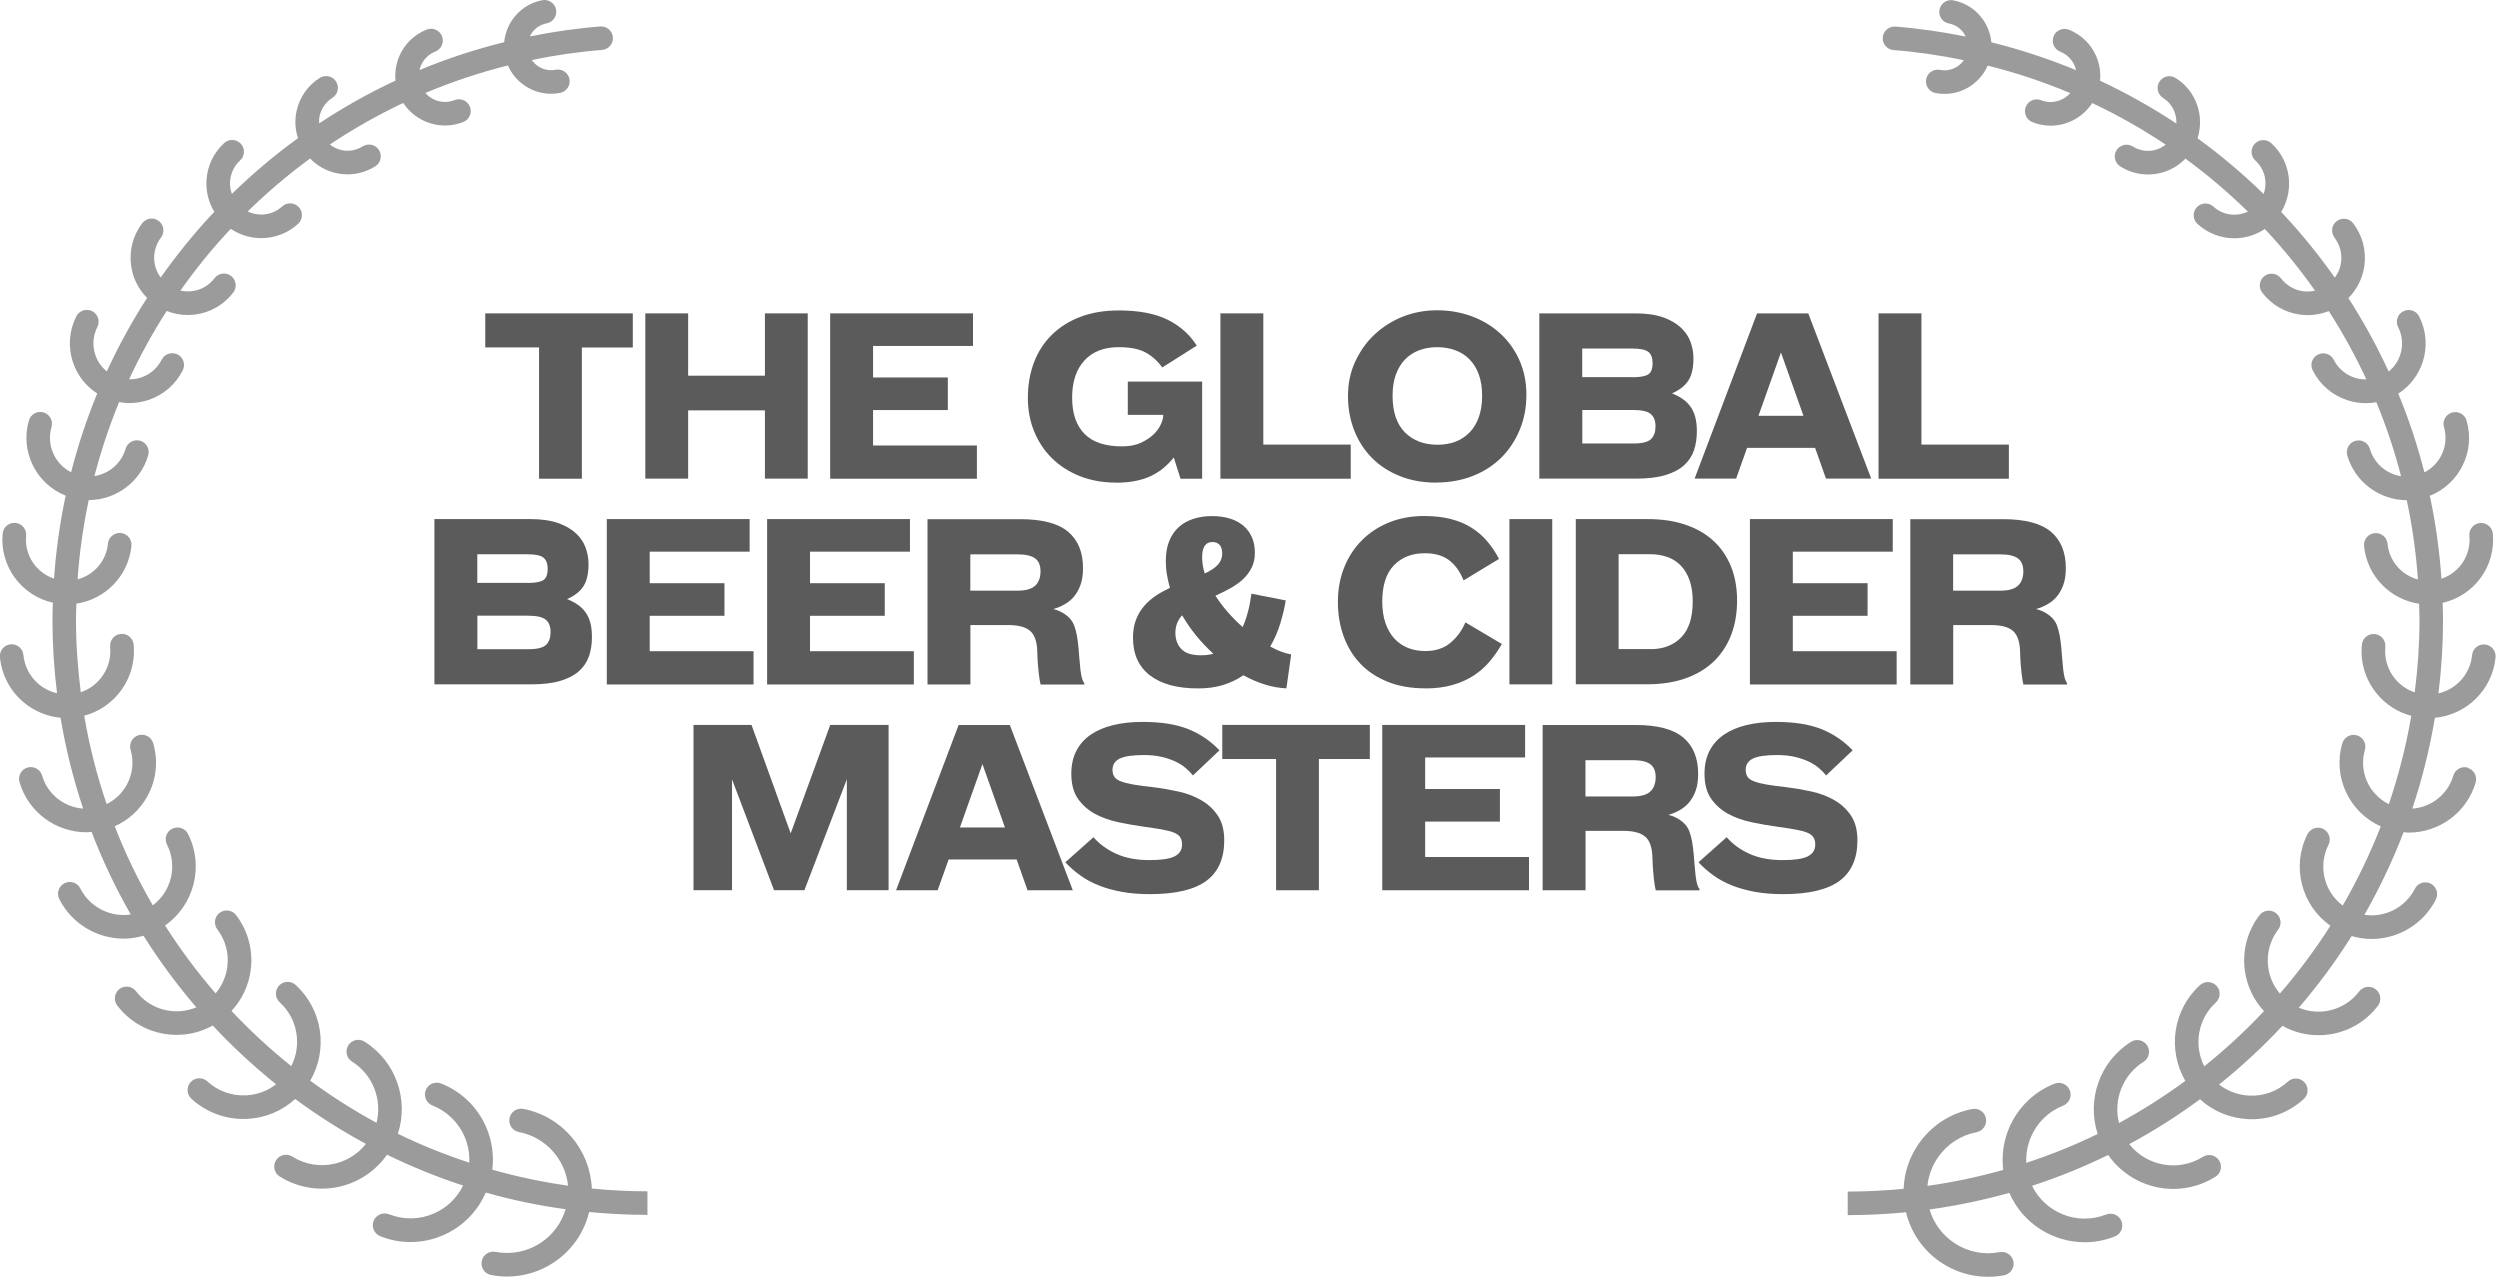
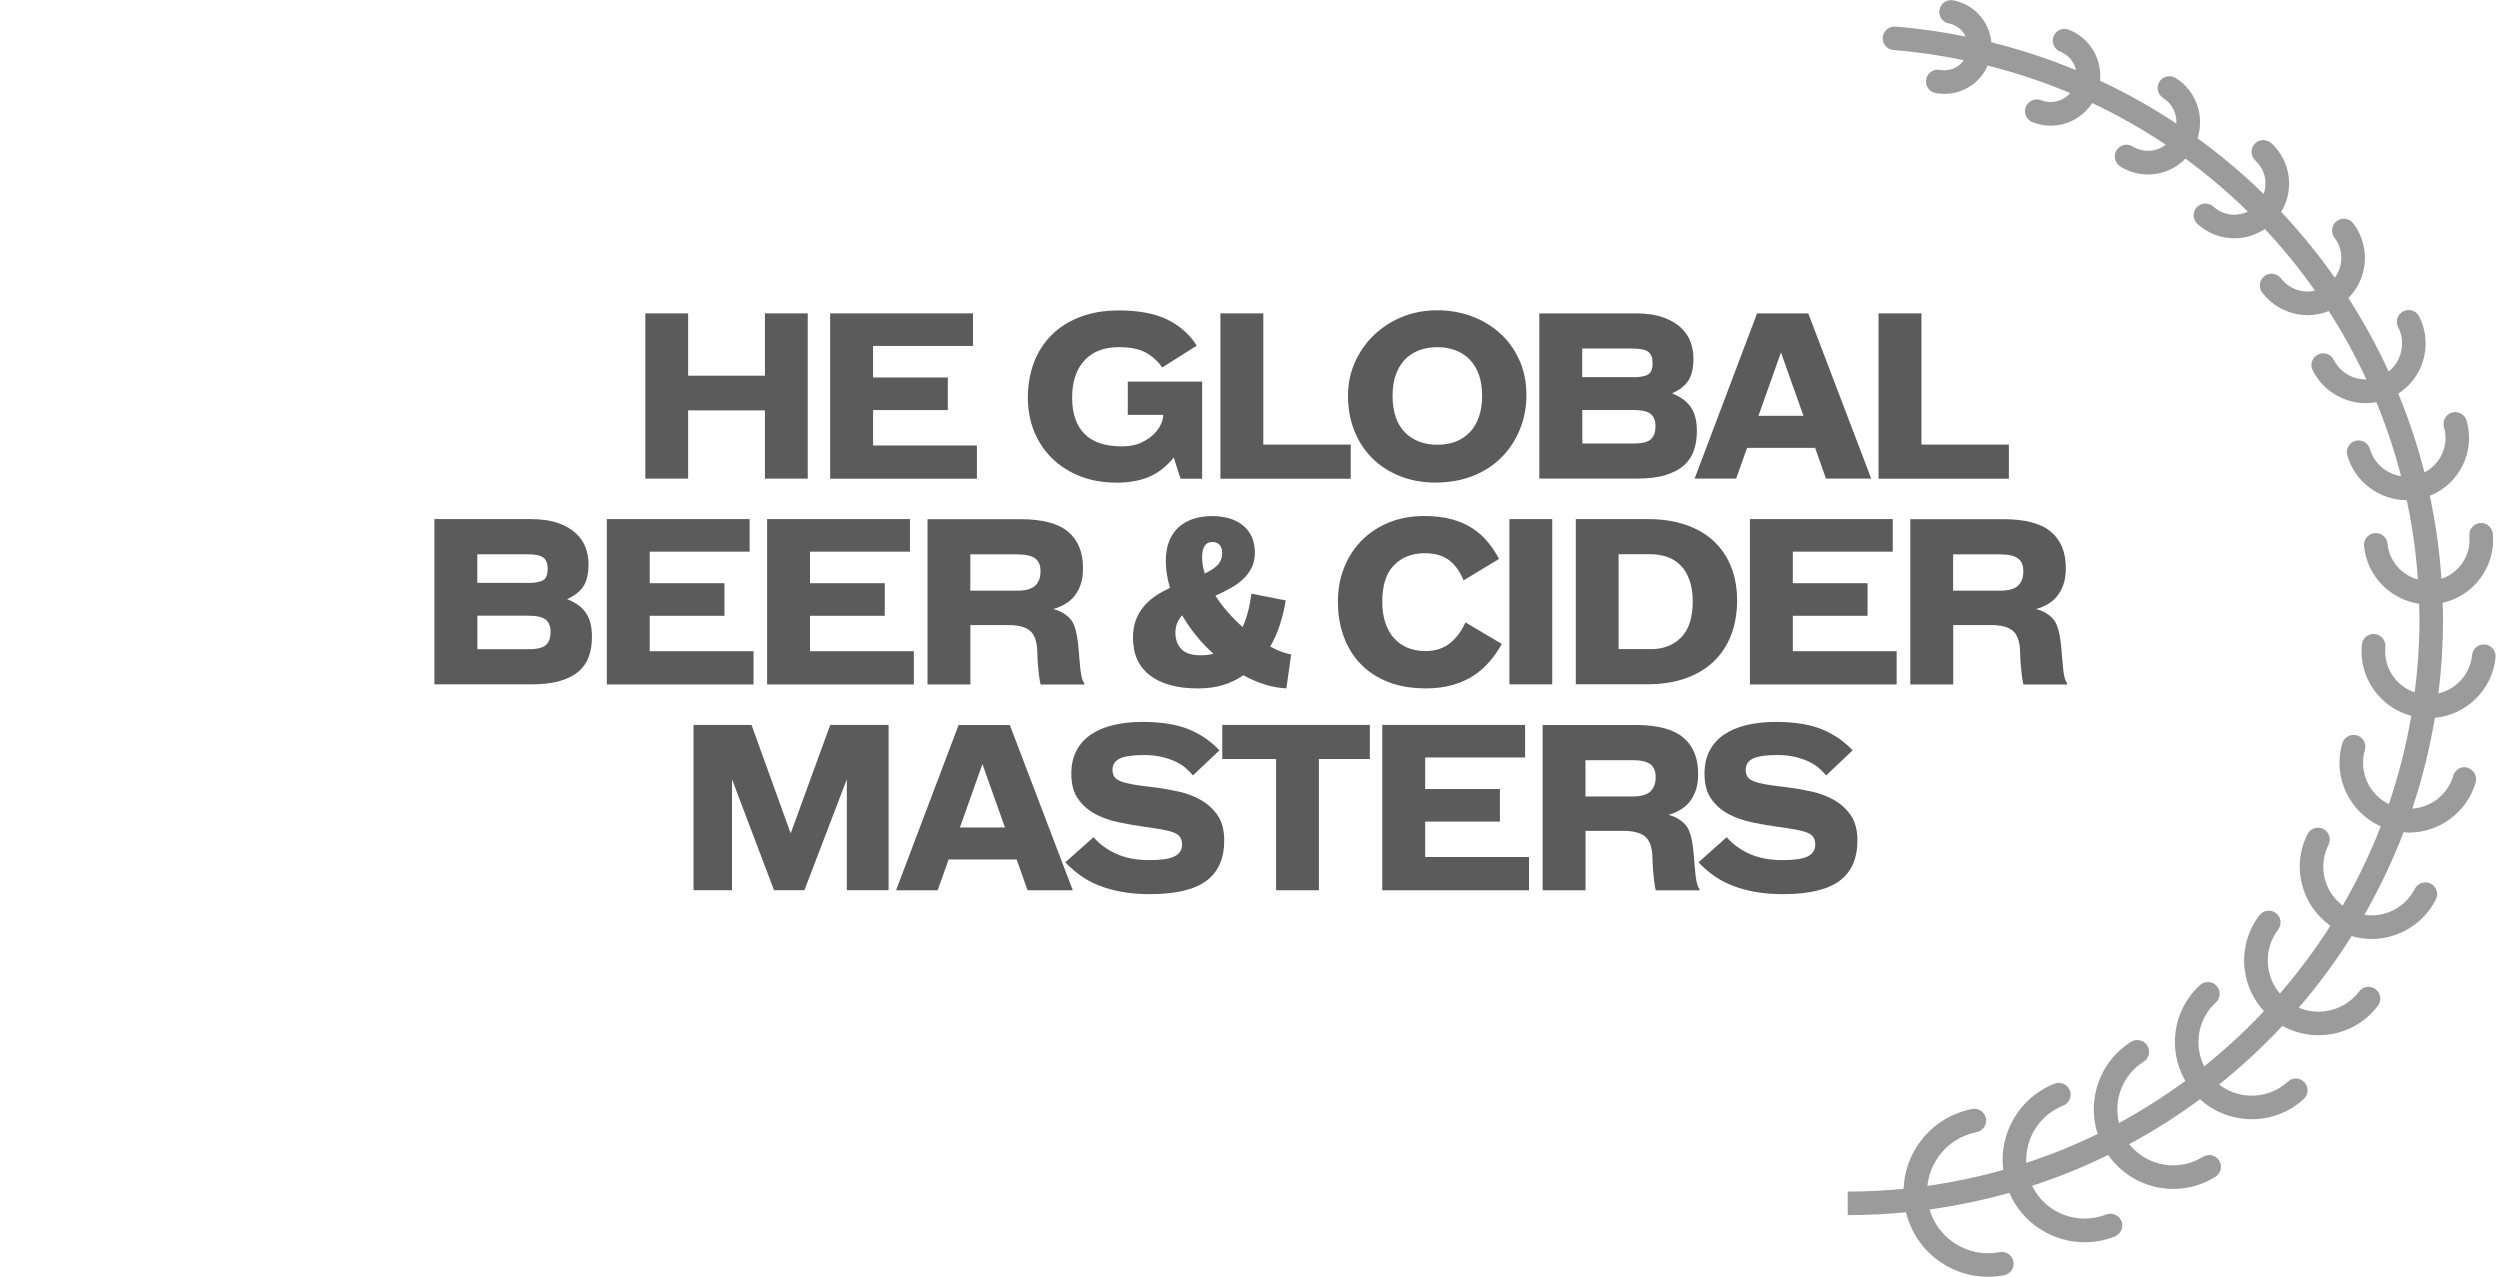
<svg xmlns="http://www.w3.org/2000/svg" width="282" height="144" viewBox="0 0 282 144" fill="none">
  <g clip-path="url(#clip0_3_169)">
-     <path d="M66.756 134.073C66.584 129.742 63.465 125.935 59.029 125.082C58.31 124.94 57.607 125.418 57.473 126.136C57.331 126.855 57.809 127.558 58.527 127.692C61.579 128.276 63.771 130.804 64.078 133.744C61.16 133.333 58.31 132.727 55.535 131.941C55.73 130.326 55.505 128.687 54.847 127.154C53.867 124.88 52.057 123.129 49.753 122.217C49.072 121.947 48.301 122.284 48.025 122.965C47.755 123.645 48.092 124.423 48.773 124.693C50.411 125.344 51.705 126.593 52.401 128.209C52.805 129.151 52.984 130.154 52.932 131.148C50.164 130.236 47.471 129.151 44.883 127.887C46.125 124.064 44.681 119.733 41.12 117.496C40.499 117.107 39.676 117.295 39.288 117.915C38.898 118.536 39.086 119.359 39.706 119.748C42.085 121.237 43.125 124.064 42.474 126.653C39.864 125.239 37.365 123.645 34.994 121.903C37.013 118.439 36.422 113.913 33.348 111.101C32.809 110.607 31.964 110.644 31.47 111.183C30.977 111.722 31.014 112.567 31.553 113.061C33.602 114.931 34.059 117.893 32.854 120.257C30.46 118.342 28.209 116.262 26.114 114.033C27.281 112.776 28.044 111.19 28.276 109.455C28.575 107.226 27.992 105.011 26.631 103.224C26.182 102.64 25.351 102.528 24.768 102.969C24.184 103.411 24.072 104.248 24.514 104.832C25.448 106.059 25.845 107.57 25.636 109.096C25.486 110.203 25.022 111.22 24.319 112.051C22.239 109.649 20.332 107.091 18.619 104.398C21.88 102.109 23.055 97.718 21.207 94.067C20.878 93.409 20.078 93.155 19.419 93.484C18.761 93.813 18.499 94.614 18.836 95.272C20.055 97.673 19.322 100.561 17.235 102.124C15.582 99.274 14.146 96.297 12.941 93.2C14.505 92.504 15.791 91.337 16.629 89.811C17.639 87.971 17.871 85.846 17.28 83.834C17.078 83.131 16.337 82.727 15.634 82.929C14.931 83.131 14.527 83.871 14.729 84.575C15.118 85.906 14.968 87.313 14.295 88.532C13.771 89.482 12.986 90.23 12.028 90.694C10.929 87.477 10.076 84.148 9.5 80.73C11.011 80.326 12.358 79.473 13.375 78.246C14.662 76.683 15.268 74.715 15.073 72.703C15.006 71.97 14.355 71.431 13.622 71.506C12.889 71.574 12.358 72.224 12.425 72.957C12.552 74.267 12.156 75.546 11.325 76.556C10.734 77.274 9.971 77.79 9.111 78.082C8.774 75.404 8.572 72.681 8.572 69.913C8.572 69.299 8.595 68.694 8.617 68.088C11.864 67.609 14.497 64.976 14.826 61.572C14.893 60.839 14.362 60.188 13.629 60.121C12.904 60.054 12.253 60.585 12.178 61.318C11.991 63.3 10.577 64.864 8.752 65.35C8.961 62.328 9.388 59.343 10.009 56.411C13.038 56.396 15.829 54.413 16.719 51.361C16.921 50.658 16.517 49.917 15.814 49.715C15.111 49.514 14.37 49.917 14.168 50.621C13.682 52.296 12.268 53.448 10.652 53.703C11.393 50.86 12.32 48.07 13.435 45.354C13.816 45.422 14.205 45.467 14.602 45.467C15.305 45.467 16.016 45.354 16.704 45.13C18.417 44.569 19.801 43.38 20.616 41.771C20.945 41.113 20.683 40.312 20.033 39.983C19.374 39.654 18.574 39.916 18.245 40.567C17.751 41.539 16.913 42.257 15.881 42.594C15.447 42.736 15.006 42.788 14.564 42.781C15.799 40.126 17.212 37.552 18.806 35.076C19.554 35.375 20.354 35.532 21.17 35.532C21.461 35.532 21.753 35.51 22.052 35.473C23.758 35.241 25.276 34.358 26.316 32.989C26.758 32.406 26.645 31.568 26.062 31.126C25.479 30.678 24.641 30.797 24.199 31.381C23.586 32.189 22.696 32.705 21.693 32.839C21.237 32.899 20.788 32.869 20.354 32.772C22.008 30.431 23.818 28.179 25.8 26.055C25.875 25.972 25.957 25.898 26.032 25.815C27.064 26.503 28.261 26.863 29.466 26.863C30.954 26.863 32.443 26.331 33.625 25.247C34.163 24.753 34.208 23.908 33.707 23.369C33.213 22.823 32.368 22.793 31.829 23.287C30.745 24.282 29.196 24.454 27.939 23.855C30.154 21.686 32.51 19.689 34.979 17.878C35.764 18.694 36.767 19.262 37.889 19.517C38.33 19.614 38.771 19.666 39.213 19.666C40.305 19.666 41.382 19.36 42.332 18.761C42.953 18.372 43.14 17.549 42.751 16.928C42.362 16.308 41.539 16.12 40.918 16.509C40.185 16.966 39.325 17.115 38.48 16.921C38.008 16.809 37.575 16.592 37.208 16.3C39.849 14.527 42.624 12.971 45.489 11.61C46.087 12.53 46.933 13.248 47.965 13.697C48.683 14.004 49.431 14.161 50.194 14.161C50.89 14.161 51.593 14.026 52.259 13.764C52.939 13.495 53.276 12.724 53.007 12.036C52.737 11.355 51.959 11.019 51.279 11.288C50.546 11.58 49.745 11.565 49.02 11.251C48.616 11.071 48.264 10.809 47.98 10.488C50.995 9.216 54.106 8.184 57.293 7.383C57.69 8.296 58.333 9.081 59.186 9.657C60.076 10.263 61.108 10.577 62.163 10.577C62.499 10.577 62.844 10.547 63.18 10.48C63.898 10.338 64.37 9.642 64.235 8.924C64.1 8.206 63.397 7.727 62.679 7.869C61.976 8.004 61.265 7.855 60.682 7.458C60.405 7.271 60.173 7.032 59.994 6.77C62.597 6.231 65.237 5.842 67.915 5.633C68.648 5.573 69.195 4.937 69.135 4.204C69.075 3.471 68.432 2.932 67.706 2.985C65.028 3.194 62.387 3.583 59.777 4.107C59.837 3.987 59.889 3.867 59.964 3.755C60.36 3.164 60.966 2.768 61.669 2.633C62.387 2.491 62.859 1.795 62.724 1.077C62.582 0.359 61.886 -0.112 61.168 0.022C59.769 0.292 58.565 1.085 57.764 2.267C57.256 3.022 56.956 3.875 56.874 4.758C53.605 5.565 50.419 6.613 47.322 7.899C47.359 7.727 47.411 7.555 47.486 7.383C47.8 6.658 48.376 6.104 49.109 5.812C49.79 5.543 50.127 4.773 49.858 4.084C49.588 3.404 48.818 3.067 48.13 3.336C46.738 3.89 45.646 4.945 45.047 6.321C44.666 7.204 44.524 8.154 44.614 9.089C41.629 10.488 38.749 12.096 35.996 13.921C35.981 13.63 35.996 13.338 36.063 13.046C36.258 12.208 36.767 11.49 37.492 11.034C38.113 10.645 38.3 9.822 37.911 9.201C37.522 8.58 36.699 8.393 36.078 8.782C34.747 9.62 33.819 10.921 33.468 12.455C33.228 13.51 33.281 14.579 33.61 15.582C30.992 17.489 28.501 19.584 26.152 21.873C26.002 21.447 25.927 20.99 25.95 20.526C25.995 19.591 26.399 18.724 27.087 18.095C27.625 17.602 27.67 16.756 27.169 16.218C26.675 15.679 25.83 15.642 25.291 16.135C24.072 17.25 23.361 18.769 23.287 20.414C23.234 21.656 23.541 22.86 24.177 23.893C24.065 24.012 23.945 24.125 23.84 24.244C21.761 26.481 19.861 28.845 18.125 31.306C17.759 30.805 17.504 30.229 17.422 29.593C17.287 28.59 17.549 27.596 18.163 26.788C18.604 26.204 18.492 25.366 17.908 24.925C17.325 24.476 16.487 24.596 16.046 25.179C14.998 26.548 14.557 28.246 14.789 29.952C14.976 31.351 15.612 32.615 16.592 33.61C14.879 36.266 13.36 39.033 12.051 41.891C11.445 41.405 10.989 40.754 10.742 39.998C10.405 38.966 10.488 37.859 10.981 36.886C11.31 36.228 11.049 35.435 10.398 35.099C9.739 34.769 8.939 35.031 8.61 35.682C7.795 37.283 7.66 39.108 8.213 40.821C8.7 42.31 9.665 43.552 10.966 44.382C9.777 47.269 8.797 50.239 8.019 53.269C6.186 52.341 5.214 50.209 5.812 48.167C6.014 47.464 5.61 46.723 4.907 46.521C4.204 46.312 3.463 46.723 3.261 47.426C2.236 50.927 4.084 54.593 7.406 55.909C6.755 58.976 6.313 62.103 6.096 65.267C4.092 64.602 2.738 62.619 2.947 60.435C3.014 59.702 2.483 59.051 1.75 58.984C1.017 58.916 0.374 59.448 0.299 60.181C-0.053 63.876 2.431 67.198 5.962 67.983C5.947 68.626 5.917 69.262 5.917 69.905C5.917 72.718 6.096 75.486 6.433 78.201C5.7 78.029 5.004 77.7 4.406 77.206C3.396 76.369 2.768 75.187 2.64 73.878C2.573 73.144 1.922 72.613 1.189 72.681C0.456 72.748 -0.075 73.399 -0.008 74.132C0.187 76.144 1.152 77.962 2.708 79.256C3.897 80.236 5.326 80.82 6.83 80.962C7.413 84.478 8.273 87.903 9.38 91.21C7.271 91.06 5.378 89.632 4.75 87.485C4.548 86.781 3.807 86.377 3.104 86.579C2.401 86.781 1.997 87.522 2.199 88.225C3.201 91.651 6.343 93.88 9.747 93.88C9.941 93.88 10.136 93.851 10.33 93.836C11.565 97.067 13.046 100.179 14.751 103.156C12.485 103.493 10.151 102.371 9.059 100.216C8.73 99.558 7.929 99.296 7.271 99.633C6.613 99.962 6.351 100.763 6.687 101.421C8.124 104.248 10.989 105.879 13.959 105.879C14.699 105.879 15.455 105.76 16.188 105.55C17.976 108.393 19.965 111.093 22.15 113.629C19.786 114.616 16.966 113.943 15.342 111.811C14.893 111.228 14.063 111.116 13.48 111.557C12.896 111.998 12.784 112.836 13.225 113.42C14.879 115.596 17.392 116.733 19.935 116.733C21.327 116.733 22.726 116.389 23.997 115.679C26.219 118.058 28.605 120.272 31.141 122.306C30.169 123.062 28.987 123.496 27.73 123.556C26.122 123.631 24.573 123.069 23.384 121.977C22.845 121.484 22 121.521 21.506 122.06C21.013 122.598 21.05 123.443 21.589 123.937C23.204 125.418 25.276 126.219 27.453 126.219C27.588 126.219 27.723 126.219 27.85 126.211C29.899 126.122 31.799 125.329 33.296 123.967C35.831 125.837 38.495 127.528 41.277 129.031C40.387 130.154 39.153 130.939 37.739 131.268C36.093 131.642 34.395 131.358 32.967 130.46C32.346 130.071 31.523 130.258 31.134 130.879C30.745 131.5 30.932 132.323 31.553 132.712C33.034 133.639 34.679 134.081 36.31 134.081C39.153 134.081 41.928 132.719 43.656 130.251C46.416 131.597 49.282 132.764 52.236 133.729C51.548 135.143 50.389 136.258 48.93 136.886C47.314 137.589 45.519 137.612 43.873 136.968C43.192 136.699 42.422 137.036 42.145 137.716C41.876 138.397 42.212 139.175 42.893 139.444C44 139.886 45.152 140.103 46.304 140.103C47.553 140.103 48.803 139.848 49.985 139.332C52.161 138.39 53.852 136.684 54.795 134.522C57.719 135.352 60.727 135.981 63.801 136.4C63.352 137.926 62.395 139.242 61.056 140.147C59.53 141.18 57.697 141.554 55.894 141.21C55.176 141.075 54.473 141.539 54.338 142.264C54.196 142.983 54.675 143.686 55.393 143.82C55.999 143.94 56.612 143.992 57.218 143.992C59.111 143.992 60.951 143.431 62.552 142.347C64.527 141.008 65.896 139.018 66.457 136.714C68.619 136.923 70.81 137.036 73.032 137.036V134.38C70.9 134.38 68.798 134.268 66.726 134.066L66.756 134.073Z" fill="#9B9B9B" />
    <path d="M278.38 86.587C277.677 86.385 276.936 86.789 276.734 87.492C276.106 89.639 274.213 91.068 272.104 91.217C273.211 87.911 274.071 84.485 274.655 80.969C278.208 80.64 281.148 77.82 281.499 74.147C281.567 73.414 281.036 72.763 280.303 72.696C279.569 72.628 278.926 73.159 278.851 73.893C278.642 76.054 277.063 77.745 275.059 78.216C275.395 75.493 275.575 72.726 275.575 69.92C275.575 69.277 275.545 68.634 275.53 67.998C279.061 67.205 281.544 63.884 281.193 60.196C281.125 59.463 280.467 58.924 279.742 58.999C279.008 59.066 278.477 59.717 278.545 60.45C278.754 62.634 277.4 64.617 275.395 65.282C275.178 62.118 274.737 58.991 274.086 55.924C277.408 54.608 279.255 50.942 278.23 47.441C278.028 46.738 277.288 46.334 276.585 46.536C275.882 46.738 275.478 47.479 275.68 48.182C276.278 50.224 275.298 52.356 273.473 53.284C272.702 50.254 271.715 47.284 270.526 44.397C271.827 43.566 272.792 42.317 273.278 40.836C273.839 39.131 273.697 37.305 272.882 35.697C272.553 35.039 271.752 34.777 271.094 35.114C270.436 35.443 270.174 36.243 270.511 36.901C271.004 37.874 271.087 38.974 270.75 40.013C270.503 40.769 270.047 41.42 269.441 41.906C268.124 39.048 266.613 36.288 264.9 33.625C265.873 32.638 266.508 31.373 266.703 29.967C266.935 28.261 266.486 26.563 265.446 25.194C265.005 24.611 264.167 24.499 263.584 24.94C263 25.381 262.888 26.219 263.329 26.803C263.943 27.611 264.204 28.605 264.07 29.608C263.988 30.244 263.733 30.82 263.367 31.321C261.631 28.86 259.731 26.496 257.652 24.259C257.539 24.14 257.42 24.027 257.315 23.908C257.951 22.868 258.257 21.671 258.205 20.429C258.13 18.784 257.42 17.265 256.2 16.15C255.662 15.657 254.816 15.694 254.323 16.233C253.829 16.771 253.866 17.617 254.405 18.11C255.101 18.746 255.505 19.606 255.542 20.541C255.564 21.005 255.49 21.462 255.34 21.888C252.999 19.599 250.5 17.497 247.882 15.597C248.69 13.091 247.747 10.256 245.413 8.797C244.793 8.408 243.97 8.595 243.581 9.216C243.192 9.837 243.379 10.66 244 11.049C245.017 11.692 245.548 12.807 245.496 13.936C242.743 12.111 239.863 10.503 236.886 9.104C236.975 8.169 236.833 7.219 236.452 6.336C235.853 4.96 234.761 3.897 233.37 3.351C232.689 3.082 231.911 3.411 231.642 4.099C231.372 4.78 231.709 5.558 232.39 5.827C233.123 6.119 233.699 6.673 234.013 7.398C234.088 7.563 234.14 7.742 234.178 7.914C231.088 6.628 227.894 5.588 224.625 4.773C224.543 3.89 224.244 3.037 223.735 2.282C222.934 1.1 221.73 0.307 220.331 0.037C219.613 -0.105 218.91 0.374 218.775 1.092C218.633 1.81 219.112 2.513 219.83 2.648C220.533 2.783 221.132 3.179 221.536 3.77C221.61 3.882 221.67 4.002 221.723 4.122C219.119 3.598 216.479 3.209 213.801 3C213.075 2.947 212.432 3.486 212.372 4.219C212.312 4.952 212.858 5.588 213.591 5.648C216.269 5.857 218.91 6.254 221.513 6.785C221.326 7.054 221.102 7.286 220.825 7.473C220.234 7.87 219.523 8.019 218.828 7.884C218.102 7.742 217.406 8.221 217.272 8.939C217.137 9.657 217.608 10.361 218.326 10.495C218.663 10.562 219.007 10.592 219.344 10.592C220.399 10.592 221.431 10.278 222.321 9.672C223.166 9.096 223.81 8.311 224.214 7.398C227.4 8.199 230.512 9.231 233.527 10.503C232.726 11.408 231.425 11.774 230.235 11.303C229.555 11.034 228.784 11.363 228.507 12.051C228.238 12.732 228.575 13.51 229.255 13.779C229.929 14.048 230.624 14.176 231.313 14.176C233.183 14.176 234.963 13.226 236.003 11.625C238.875 12.979 241.643 14.542 244.291 16.315C243.917 16.607 243.491 16.824 243.02 16.936C242.182 17.13 241.314 16.981 240.581 16.524C239.96 16.136 239.137 16.323 238.748 16.943C238.359 17.564 238.546 18.387 239.167 18.776C240.117 19.375 241.194 19.681 242.287 19.681C242.728 19.681 243.169 19.629 243.611 19.532C244.74 19.277 245.735 18.701 246.521 17.893C248.989 19.704 251.345 21.701 253.56 23.87C252.303 24.469 250.755 24.297 249.67 23.302C249.131 22.808 248.286 22.846 247.792 23.384C247.298 23.923 247.336 24.768 247.874 25.262C249.056 26.339 250.545 26.878 252.034 26.878C253.238 26.878 254.435 26.526 255.467 25.83C255.542 25.913 255.624 25.987 255.699 26.07C257.674 28.201 259.484 30.446 261.137 32.787C260.704 32.884 260.255 32.914 259.798 32.854C258.796 32.72 257.906 32.196 257.292 31.396C256.851 30.812 256.013 30.7 255.43 31.141C254.846 31.583 254.734 32.421 255.175 33.004C256.223 34.373 257.734 35.256 259.439 35.488C259.731 35.525 260.03 35.547 260.322 35.547C261.137 35.547 261.938 35.39 262.686 35.091C264.279 37.567 265.693 40.141 266.927 42.796C266.486 42.796 266.045 42.751 265.611 42.609C264.578 42.272 263.733 41.547 263.247 40.582C262.918 39.923 262.117 39.669 261.459 39.998C260.801 40.328 260.539 41.128 260.876 41.786C261.691 43.395 263.075 44.584 264.788 45.145C265.476 45.369 266.187 45.481 266.89 45.481C267.279 45.481 267.668 45.437 268.057 45.369C269.172 48.085 270.107 50.867 270.84 53.718C269.224 53.463 267.81 52.311 267.324 50.636C267.122 49.932 266.381 49.529 265.678 49.73C264.975 49.932 264.571 50.673 264.773 51.376C265.663 54.428 268.453 56.411 271.483 56.425C272.111 59.358 272.53 62.343 272.74 65.365C270.922 64.879 269.508 63.315 269.314 61.333C269.246 60.6 268.588 60.069 267.862 60.136C267.129 60.203 266.598 60.854 266.666 61.587C266.995 64.991 269.628 67.631 272.874 68.103C272.889 68.709 272.919 69.314 272.919 69.928C272.919 72.696 272.725 75.419 272.381 78.097C271.52 77.805 270.757 77.289 270.166 76.571C269.329 75.561 268.94 74.281 269.067 72.972C269.134 72.239 268.603 71.589 267.87 71.521C267.137 71.446 266.494 71.985 266.419 72.718C266.224 74.73 266.83 76.705 268.117 78.261C269.134 79.488 270.481 80.348 271.992 80.745C271.408 84.163 270.555 87.492 269.463 90.709C267.234 89.617 266.045 87.051 266.763 84.59C266.965 83.886 266.561 83.146 265.858 82.944C265.154 82.742 264.414 83.146 264.212 83.849C263.097 87.657 265.02 91.644 268.551 93.215C267.346 96.312 265.91 99.296 264.257 102.146C262.17 100.583 261.437 97.696 262.656 95.294C262.985 94.636 262.723 93.843 262.073 93.507C261.414 93.177 260.621 93.439 260.285 94.09C258.437 97.74 259.611 102.139 262.873 104.421C261.16 107.114 259.252 109.672 257.173 112.073C256.462 111.243 256.006 110.225 255.856 109.118C255.647 107.592 256.051 106.081 256.978 104.854C257.42 104.271 257.307 103.433 256.724 102.992C256.14 102.543 255.303 102.663 254.861 103.246C253.5 105.034 252.916 107.248 253.216 109.477C253.455 111.213 254.211 112.799 255.377 114.055C253.283 116.285 251.031 118.364 248.638 120.279C247.441 117.915 247.897 114.953 249.947 113.083C250.485 112.589 250.53 111.744 250.029 111.205C249.535 110.667 248.69 110.629 248.151 111.123C245.077 113.936 244.486 118.461 246.506 121.925C244.127 123.668 241.628 125.261 239.025 126.675C238.374 124.087 239.414 121.267 241.793 119.771C242.414 119.382 242.601 118.559 242.212 117.938C241.823 117.317 241 117.13 240.379 117.519C236.818 119.748 235.375 124.079 236.616 127.909C234.028 129.174 231.335 130.258 228.567 131.171C228.522 130.176 228.694 129.174 229.098 128.231C229.802 126.608 231.088 125.359 232.726 124.715C233.407 124.446 233.744 123.675 233.474 122.987C233.205 122.306 232.427 121.97 231.746 122.239C229.442 123.152 227.64 124.902 226.652 127.176C225.986 128.71 225.77 130.348 225.964 131.964C223.181 132.749 220.331 133.355 217.414 133.767C217.526 132.652 217.915 131.567 218.566 130.61C219.598 129.084 221.162 128.059 222.964 127.707C223.682 127.565 224.154 126.87 224.019 126.151C223.877 125.433 223.181 124.955 222.463 125.097C219.957 125.575 217.795 127.004 216.359 129.121C215.342 130.617 214.796 132.33 214.728 134.096C212.656 134.298 210.554 134.41 208.422 134.41V137.066C210.644 137.066 212.836 136.953 214.998 136.744C215.559 139.048 216.928 141.038 218.902 142.377C220.503 143.461 222.343 144.022 224.236 144.022C224.842 144.022 225.455 143.963 226.061 143.85C226.779 143.708 227.251 143.013 227.116 142.294C226.974 141.576 226.278 141.105 225.56 141.24C223.75 141.591 221.917 141.21 220.399 140.177C219.06 139.272 218.102 137.956 217.653 136.43C220.72 136.003 223.727 135.375 226.652 134.552C228.156 138.016 231.559 140.125 235.158 140.125C236.287 140.125 237.439 139.916 238.554 139.474C239.234 139.205 239.571 138.434 239.302 137.746C239.033 137.066 238.255 136.729 237.574 136.998C234.35 138.27 230.714 136.826 229.218 133.759C232.173 132.794 235.038 131.635 237.798 130.281C239.534 132.749 242.302 134.111 245.144 134.111C246.775 134.111 248.421 133.669 249.902 132.742C250.523 132.353 250.71 131.53 250.321 130.909C249.932 130.288 249.109 130.101 248.488 130.49C245.735 132.218 242.152 131.552 240.177 129.061C242.96 127.558 245.63 125.867 248.159 123.997C249.655 125.359 251.562 126.144 253.605 126.241C253.739 126.241 253.874 126.249 254.001 126.249C256.178 126.249 258.243 125.448 259.866 123.967C260.404 123.473 260.442 122.628 259.948 122.09C259.454 121.543 258.609 121.514 258.07 122.007C256.881 123.099 255.34 123.66 253.724 123.586C252.468 123.526 251.293 123.092 250.313 122.336C252.849 120.302 255.243 118.087 257.457 115.716C258.699 116.404 260.09 116.771 261.511 116.771C261.893 116.771 262.274 116.748 262.663 116.696C264.893 116.397 266.868 115.245 268.229 113.45C268.67 112.866 268.558 112.028 267.975 111.587C267.391 111.138 266.553 111.258 266.112 111.841C265.177 113.068 263.823 113.853 262.304 114.063C261.272 114.205 260.24 114.063 259.305 113.666C261.489 111.131 263.479 108.43 265.267 105.588C266 105.797 266.755 105.917 267.496 105.917C270.466 105.917 273.338 104.286 274.767 101.458C275.096 100.8 274.834 100.007 274.183 99.67C273.525 99.341 272.725 99.603 272.396 100.254C271.303 102.408 268.977 103.53 266.703 103.194C268.401 100.224 269.882 97.112 271.124 93.873C271.318 93.888 271.513 93.918 271.707 93.918C275.111 93.918 278.253 91.689 279.255 88.263C279.457 87.559 279.053 86.819 278.35 86.617L278.38 86.587Z" fill="#9B9B9B" />
  </g>
  <g clip-path="url(#clip1_3_169)">
-     <path d="M54.737 39.188V35.348H71.381V39.198H65.635V53.999H60.805V39.188H54.737Z" fill="#5C5B5B" />
    <path d="M77.623 46.291V53.99H72.793V35.348H77.623V42.378H86.283V35.348H91.113V53.99H86.283V46.291H77.623Z" fill="#5C5B5B" />
    <path d="M93.652 35.348H109.755V39.023H98.482V42.58H106.914V46.255H98.482V50.251H110.195V53.999H93.643V35.348H93.652Z" fill="#5C5B5B" />
    <path d="M125.931 54.439C124.419 54.439 123.054 54.201 121.825 53.715C120.597 53.229 119.553 52.56 118.682 51.708C117.811 50.855 117.133 49.838 116.656 48.674C116.18 47.51 115.942 46.245 115.942 44.88C115.942 43.432 116.171 42.103 116.629 40.893C117.087 39.683 117.756 38.648 118.636 37.777C119.516 36.906 120.588 36.228 121.862 35.742C123.136 35.257 124.584 35.018 126.216 35.018C128.47 35.018 130.294 35.367 131.705 36.063C133.108 36.76 134.207 37.74 134.996 38.987L131.101 41.452C130.606 40.746 129.992 40.187 129.249 39.775C128.507 39.362 127.489 39.161 126.188 39.161C124.529 39.161 123.237 39.665 122.32 40.664C121.404 41.663 120.936 43.065 120.936 44.852C120.936 46.64 121.404 48.005 122.339 48.949C123.274 49.893 124.685 50.351 126.555 50.351C127.407 50.351 128.131 50.214 128.727 49.93C129.322 49.646 129.799 49.325 130.166 48.958C130.532 48.592 130.798 48.207 130.963 47.822C131.128 47.437 131.21 47.125 131.21 46.896V46.795H127.215V43.047H135.601V53.999H133.163L132.402 51.607C132.054 52.038 131.678 52.423 131.256 52.78C130.835 53.138 130.367 53.431 129.854 53.678C129.341 53.926 128.754 54.118 128.104 54.247C127.453 54.375 126.729 54.448 125.922 54.448L125.931 54.439Z" fill="#5C5B5B" />
    <path d="M137.672 35.348H142.502V50.15H152.363V53.999H137.663V35.348H137.672Z" fill="#5C5B5B" />
    <path d="M161.996 54.439C160.484 54.439 159.118 54.192 157.89 53.697C156.662 53.202 155.617 52.524 154.755 51.653C153.894 50.782 153.225 49.747 152.757 48.555C152.29 47.364 152.052 46.071 152.052 44.669C152.052 43.267 152.318 41.984 152.858 40.811C153.399 39.638 154.114 38.611 155.03 37.749C155.947 36.888 157.01 36.21 158.22 35.724C159.439 35.238 160.74 35 162.115 35C163.49 35 164.791 35.229 166.01 35.678C167.229 36.127 168.292 36.769 169.2 37.594C170.116 38.419 170.84 39.418 171.372 40.591C171.903 41.764 172.178 43.074 172.178 44.523C172.178 45.971 171.931 47.245 171.436 48.454C170.941 49.664 170.254 50.709 169.365 51.598C168.476 52.487 167.412 53.183 166.157 53.678C164.901 54.173 163.517 54.43 161.987 54.43L161.996 54.439ZM162.142 50.168C162.894 50.168 163.581 50.049 164.205 49.811C164.819 49.572 165.35 49.215 165.799 48.748C166.248 48.28 166.588 47.703 166.826 47.006C167.064 46.319 167.183 45.531 167.183 44.642C167.183 43.753 167.064 42.946 166.817 42.259C166.569 41.581 166.221 41.003 165.772 40.545C165.323 40.087 164.782 39.738 164.159 39.509C163.536 39.28 162.848 39.161 162.115 39.161C161.382 39.161 160.694 39.28 160.08 39.509C159.466 39.738 158.935 40.087 158.486 40.545C158.046 41.003 157.697 41.581 157.45 42.259C157.203 42.937 157.083 43.734 157.083 44.642C157.083 46.465 157.551 47.84 158.476 48.775C159.402 49.701 160.63 50.168 162.161 50.168H162.142Z" fill="#5C5B5B" />
    <path d="M173.635 35.348H184.487C185.733 35.348 186.778 35.504 187.621 35.806C188.464 36.109 189.133 36.503 189.628 36.98C190.132 37.456 190.49 37.997 190.701 38.593C190.911 39.188 191.021 39.793 191.021 40.407C191.021 41.48 190.838 42.304 190.462 42.9C190.096 43.496 189.473 43.982 188.602 44.376C189.033 44.541 189.418 44.742 189.757 44.972C190.105 45.201 190.398 45.485 190.646 45.815C190.893 46.145 191.086 46.539 191.214 46.997C191.342 47.455 191.406 48.005 191.406 48.647C191.406 49.435 191.296 50.159 191.076 50.8C190.856 51.451 190.481 52.01 189.958 52.487C189.427 52.964 188.721 53.33 187.841 53.596C186.952 53.862 185.843 53.99 184.514 53.99H173.635V35.348ZM184.12 42.552C184.973 42.552 185.568 42.451 185.907 42.24C186.246 42.039 186.411 41.608 186.411 40.948C186.411 40.371 186.256 39.958 185.944 39.702C185.632 39.445 185.028 39.317 184.148 39.317H178.475V42.543H184.12V42.552ZM178.475 50.022H184.322C185.257 50.022 185.898 49.856 186.237 49.527C186.576 49.197 186.741 48.72 186.741 48.097C186.741 47.474 186.567 47.006 186.21 46.704C185.852 46.401 185.183 46.245 184.203 46.245H178.484V50.022H178.475Z" fill="#5C5B5B" />
    <path d="M195.833 53.99H191.15L198.198 35.348H203.972L211.075 53.99H205.97L204.742 50.516H197.07L195.833 53.99ZM200.892 39.757L198.354 46.905H203.431L200.892 39.757Z" fill="#5C5B5B" />
    <path d="M211.909 35.348H216.739V50.15H226.6V53.999H211.899V35.348H211.909Z" fill="#5C5B5B" />
    <path d="M49 58.554H59.851C61.098 58.554 62.143 58.71 62.986 59.012C63.829 59.315 64.498 59.709 64.993 60.185C65.497 60.662 65.855 61.203 66.065 61.799C66.276 62.394 66.386 62.999 66.386 63.613C66.386 64.686 66.203 65.51 65.827 66.106C65.46 66.702 64.837 67.188 63.967 67.582C64.397 67.747 64.782 67.948 65.121 68.177C65.47 68.407 65.763 68.691 66.01 69.021C66.258 69.351 66.45 69.745 66.579 70.203C66.707 70.661 66.771 71.211 66.771 71.853C66.771 72.641 66.661 73.365 66.441 74.006C66.221 74.657 65.845 75.216 65.323 75.693C64.791 76.169 64.086 76.536 63.206 76.802C62.317 77.068 61.208 77.196 59.879 77.196H49V58.554ZM59.485 65.758C60.337 65.758 60.933 65.657 61.272 65.446C61.611 65.245 61.776 64.814 61.776 64.154C61.776 63.577 61.62 63.164 61.309 62.908C60.997 62.651 60.392 62.523 59.512 62.523H53.839V65.749H59.485V65.758ZM53.839 73.227H59.686C60.621 73.227 61.263 73.062 61.602 72.733C61.941 72.403 62.106 71.926 62.106 71.303C62.106 70.68 61.932 70.212 61.574 69.91C61.217 69.607 60.548 69.451 59.567 69.451H53.848V73.227H53.839Z" fill="#5C5B5B" />
    <path d="M68.457 58.554H84.56V62.229H73.287V65.785H81.719V69.461H73.287V73.457H85V77.205H68.448V58.563L68.457 58.554Z" fill="#5C5B5B" />
    <path d="M86.54 58.554H102.643V62.229H91.37V65.785H99.802V69.461H91.37V73.457H103.083V77.205H86.531V58.563L86.54 58.554Z" fill="#5C5B5B" />
    <path d="M109.453 77.205H104.623V58.563H115.107C117.573 58.563 119.369 59.04 120.487 59.984C121.606 60.928 122.165 62.294 122.165 64.09C122.165 64.814 122.073 65.437 121.89 65.95C121.706 66.464 121.468 66.903 121.166 67.27C120.863 67.637 120.506 67.93 120.102 68.159C119.699 68.388 119.268 68.572 118.81 68.7C119.351 68.828 119.837 69.067 120.267 69.387C120.698 69.708 120.991 70.093 121.156 70.524C121.285 70.872 121.395 71.248 121.468 71.66C121.541 72.073 121.596 72.494 121.642 72.934C121.679 73.374 121.715 73.814 121.752 74.254C121.789 74.694 121.825 75.125 121.871 75.537C121.972 76.38 122.119 76.875 122.311 77.04V77.214H117.38C117.344 77.067 117.316 76.903 117.28 76.719C117.243 76.536 117.215 76.307 117.179 76.014C117.142 75.73 117.115 75.381 117.078 74.969C117.041 74.556 117.023 74.052 117.005 73.466C116.968 72.366 116.702 71.596 116.189 71.156C115.676 70.716 114.842 70.505 113.678 70.505H109.462V77.214L109.453 77.205ZM114.732 66.629C115.703 66.629 116.381 66.436 116.776 66.06C117.17 65.685 117.371 65.144 117.371 64.456C117.371 63.769 117.17 63.292 116.766 62.99C116.363 62.688 115.694 62.532 114.759 62.532H109.453V66.629H114.732Z" fill="#5C5B5B" />
    <path d="M137.094 67.188C137.507 67.829 137.974 68.452 138.497 69.048C139.019 69.644 139.578 70.212 140.174 70.734C140.403 70.212 140.605 69.635 140.77 69.011C140.935 68.388 141.063 67.701 141.164 66.968L145.031 67.728C144.903 68.535 144.701 69.387 144.426 70.295C144.151 71.202 143.776 72.082 143.281 72.934C143.712 73.163 144.124 73.356 144.509 73.502C144.903 73.649 145.279 73.759 145.645 73.823L145.105 77.645C144.298 77.608 143.492 77.471 142.676 77.214C141.86 76.958 141.054 76.609 140.247 76.169C139.56 76.646 138.799 77.013 137.965 77.269C137.131 77.526 136.196 77.654 135.142 77.654C132.787 77.654 130.981 77.159 129.707 76.178C128.433 75.189 127.801 73.777 127.801 71.935C127.801 71.184 127.911 70.505 128.131 69.928C128.351 69.351 128.653 68.828 129.047 68.37C129.432 67.921 129.881 67.527 130.376 67.197C130.871 66.867 131.412 66.574 131.971 66.308C131.824 65.794 131.705 65.29 131.623 64.786C131.54 64.282 131.504 63.778 131.504 63.274C131.504 62.404 131.632 61.643 131.898 61.001C132.164 60.36 132.53 59.837 132.998 59.425C133.465 59.012 134.024 58.71 134.666 58.508C135.307 58.307 135.995 58.215 136.737 58.215C137.424 58.215 138.066 58.297 138.662 58.472C139.257 58.646 139.761 58.902 140.192 59.251C140.623 59.599 140.953 60.03 141.191 60.543C141.429 61.056 141.549 61.661 141.549 62.358C141.549 62.999 141.429 63.558 141.182 64.044C140.935 64.53 140.614 64.96 140.21 65.336C139.807 65.712 139.34 66.051 138.808 66.344C138.277 66.638 137.708 66.922 137.122 67.188H137.094ZM136.874 73.75C135.463 72.467 134.281 71.019 133.346 69.406C132.833 69.965 132.585 70.624 132.585 71.376C132.585 72.128 132.805 72.742 133.254 73.209C133.694 73.677 134.418 73.915 135.426 73.915C135.985 73.915 136.471 73.86 136.884 73.741L136.874 73.75ZM135.885 64.695C136.59 64.365 137.094 64.026 137.406 63.668C137.708 63.311 137.864 62.908 137.864 62.449C137.864 61.991 137.763 61.679 137.571 61.459C137.369 61.249 137.104 61.139 136.755 61.139C135.985 61.139 135.6 61.716 135.6 62.862C135.6 63.467 135.701 64.081 135.894 64.686L135.885 64.695Z" fill="#5C5B5B" />
    <path d="M160.777 77.645C159.164 77.645 157.743 77.397 156.524 76.903C155.296 76.408 154.27 75.73 153.445 74.859C152.611 73.988 151.988 72.953 151.557 71.761C151.126 70.57 150.915 69.277 150.915 67.875C150.915 66.473 151.154 65.19 151.621 64.016C152.088 62.843 152.748 61.817 153.61 60.955C154.462 60.094 155.489 59.416 156.689 58.93C157.89 58.444 159.21 58.206 160.658 58.206C161.794 58.206 162.802 58.325 163.682 58.554C164.562 58.783 165.341 59.113 166.01 59.544C166.688 59.975 167.275 60.479 167.77 61.075C168.274 61.67 168.714 62.321 169.09 63.045L165.094 65.465C164.663 64.429 164.104 63.659 163.407 63.155C162.711 62.651 161.813 62.404 160.731 62.404C159.283 62.404 158.119 62.853 157.239 63.76C156.359 64.667 155.919 66.033 155.919 67.857C155.919 68.773 156.039 69.58 156.277 70.276C156.515 70.964 156.845 71.55 157.276 72.018C157.707 72.485 158.211 72.843 158.806 73.081C159.402 73.319 160.053 73.438 160.777 73.438C161.913 73.438 162.848 73.136 163.591 72.522C164.333 71.908 164.901 71.138 165.295 70.203L169.41 72.641C169.016 73.328 168.567 73.979 168.054 74.593C167.541 75.198 166.945 75.73 166.258 76.188C165.57 76.637 164.773 76.994 163.865 77.26C162.958 77.526 161.932 77.654 160.786 77.654L160.777 77.645Z" fill="#5C5B5B" />
    <path d="M170.263 58.554H175.093V77.196H170.263V58.554Z" fill="#5C5B5B" />
    <path d="M177.741 58.554H185.907C187.438 58.554 188.822 58.756 190.059 59.168C191.296 59.581 192.36 60.176 193.23 60.965C194.101 61.753 194.77 62.715 195.237 63.852C195.705 64.988 195.943 66.28 195.943 67.719C195.943 69.158 195.723 70.423 195.292 71.578C194.852 72.733 194.211 73.731 193.359 74.566C192.506 75.4 191.443 76.041 190.178 76.499C188.914 76.958 187.447 77.187 185.788 77.187H177.75V58.545L177.741 58.554ZM186.173 73.227C187.603 73.227 188.758 72.787 189.628 71.908C190.499 71.028 190.939 69.671 190.939 67.847C190.939 66.931 190.82 66.134 190.582 65.455C190.343 64.777 190.013 64.227 189.583 63.787C189.152 63.347 188.648 63.027 188.07 62.825C187.484 62.623 186.842 62.513 186.137 62.513H182.58V73.218H186.182L186.173 73.227Z" fill="#5C5B5B" />
    <path d="M197.4 58.554H213.503V62.229H202.23V65.785H210.662V69.461H202.23V73.457H213.943V77.205H197.391V58.563L197.4 58.554Z" fill="#5C5B5B" />
    <path d="M220.313 77.205H215.483V58.563H225.968C228.433 58.563 230.23 59.04 231.348 59.984C232.466 60.928 233.025 62.294 233.025 64.09C233.025 64.814 232.933 65.437 232.75 65.95C232.567 66.464 232.328 66.903 232.026 67.27C231.723 67.637 231.366 67.93 230.963 68.159C230.56 68.388 230.129 68.572 229.671 68.7C230.211 68.828 230.697 69.067 231.128 69.387C231.559 69.708 231.852 70.093 232.017 70.524C232.145 70.872 232.255 71.248 232.328 71.66C232.402 72.073 232.457 72.494 232.503 72.934C232.539 73.374 232.576 73.814 232.613 74.254C232.649 74.694 232.686 75.125 232.732 75.537C232.832 76.38 232.979 76.875 233.172 77.04V77.214H228.241C228.204 77.067 228.177 76.903 228.14 76.719C228.103 76.536 228.076 76.307 228.039 76.014C228.002 75.73 227.975 75.381 227.938 74.969C227.902 74.556 227.883 74.052 227.865 73.466C227.828 72.366 227.563 71.596 227.049 71.156C226.536 70.716 225.702 70.505 224.538 70.505H220.322V77.214L220.313 77.205ZM225.592 66.629C226.564 66.629 227.242 66.436 227.636 66.06C228.03 65.685 228.232 65.144 228.232 64.456C228.232 63.769 228.03 63.292 227.627 62.99C227.223 62.688 226.554 62.532 225.62 62.532H220.313V66.629H225.592Z" fill="#5C5B5B" />
    <path d="M78.237 81.769H84.771L89.189 94.005L93.652 81.769H100.233V100.411H95.522V87.91L90.738 100.411H87.31L82.572 87.91V100.411H78.227V81.769H78.237Z" fill="#5C5B5B" />
    <path d="M105.759 100.42H101.076L108.133 81.778H113.907L121.01 100.42H115.905L114.677 96.947H107.006L105.768 100.42H105.759ZM110.818 86.187L108.28 93.335H113.357L110.818 86.187Z" fill="#5C5B5B" />
    <path d="M129.735 100.86C128.571 100.86 127.508 100.778 126.555 100.603C125.601 100.429 124.731 100.191 123.952 99.879C123.173 99.568 122.467 99.192 121.853 98.743C121.239 98.303 120.671 97.808 120.167 97.267L123.347 94.435C124.007 95.205 124.859 95.828 125.904 96.305C126.949 96.782 128.204 97.02 129.661 97.02C130.99 97.02 131.934 96.882 132.493 96.598C133.053 96.314 133.337 95.874 133.337 95.269C133.337 94.939 133.273 94.674 133.135 94.454C133.007 94.243 132.768 94.059 132.429 93.922C132.09 93.785 131.641 93.665 131.082 93.565C130.523 93.464 129.826 93.363 128.983 93.244C128.067 93.115 127.123 92.951 126.16 92.749C125.198 92.547 124.327 92.236 123.53 91.814C122.742 91.383 122.091 90.815 121.596 90.1C121.092 89.385 120.845 88.441 120.845 87.277C120.845 86.278 121.037 85.408 121.422 84.674C121.807 83.941 122.348 83.336 123.053 82.86C123.75 82.383 124.593 82.026 125.583 81.788C126.573 81.549 127.673 81.43 128.892 81.43C130.981 81.43 132.704 81.705 134.061 82.255C135.417 82.805 136.581 83.602 137.553 84.638L134.565 87.47C134.354 87.204 134.088 86.938 133.767 86.654C133.447 86.37 133.062 86.132 132.613 85.912C132.164 85.701 131.641 85.518 131.055 85.38C130.468 85.243 129.808 85.169 129.066 85.169C127.783 85.169 126.866 85.298 126.316 85.564C125.766 85.829 125.491 86.251 125.491 86.847C125.491 87.158 125.565 87.415 125.702 87.626C125.84 87.837 126.087 88.001 126.445 88.139C126.802 88.276 127.269 88.395 127.847 88.496C128.433 88.597 129.167 88.698 130.056 88.79C131.009 88.909 131.962 89.074 132.924 89.285C133.887 89.495 134.748 89.825 135.518 90.274C136.279 90.714 136.902 91.301 137.378 92.016C137.855 92.731 138.093 93.656 138.093 94.793C138.093 96.846 137.415 98.376 136.068 99.366C134.721 100.356 132.603 100.86 129.726 100.86H129.735Z" fill="#5C5B5B" />
    <path d="M137.873 85.618V81.769H154.517V85.618H148.771V100.42H143.941V85.618H137.873Z" fill="#5C5B5B" />
    <path d="M155.929 81.769H172.032V85.444H160.759V89H169.19V92.676H160.759V96.672H172.471V100.42H155.919V81.778L155.929 81.769Z" fill="#5C5B5B" />
    <path d="M178.841 100.42H174.011V81.778H184.496C186.961 81.778 188.758 82.255 189.876 83.199C190.994 84.143 191.553 85.509 191.553 87.305C191.553 88.029 191.461 88.652 191.278 89.165C191.095 89.679 190.857 90.119 190.554 90.485C190.252 90.852 189.894 91.145 189.491 91.374C189.088 91.603 188.657 91.787 188.199 91.915C188.739 92.043 189.225 92.281 189.656 92.602C190.087 92.923 190.38 93.308 190.545 93.739C190.673 94.087 190.783 94.463 190.857 94.875C190.93 95.288 190.985 95.709 191.031 96.149C191.067 96.589 191.104 97.029 191.141 97.469C191.177 97.909 191.214 98.34 191.26 98.752C191.361 99.595 191.507 100.09 191.7 100.255V100.429H186.769C186.732 100.283 186.705 100.118 186.668 99.934C186.632 99.751 186.604 99.522 186.567 99.229C186.531 98.945 186.503 98.596 186.467 98.184C186.43 97.771 186.412 97.267 186.393 96.681C186.357 95.581 186.091 94.811 185.578 94.371C185.064 93.931 184.23 93.72 183.066 93.72H178.85V100.429L178.841 100.42ZM184.12 89.844C185.092 89.844 185.77 89.651 186.164 89.275C186.558 88.9 186.76 88.359 186.76 87.671C186.76 86.984 186.558 86.507 186.155 86.205C185.752 85.903 185.083 85.747 184.148 85.747H178.841V89.844H184.12Z" fill="#5C5B5B" />
    <path d="M201.158 100.86C199.994 100.86 198.931 100.778 197.978 100.603C197.025 100.429 196.154 100.191 195.375 99.879C194.596 99.568 193.89 99.192 193.276 98.743C192.662 98.303 192.094 97.808 191.59 97.267L194.77 94.435C195.43 95.205 196.282 95.828 197.327 96.305C198.372 96.782 199.627 97.02 201.085 97.02C202.414 97.02 203.358 96.882 203.917 96.598C204.476 96.314 204.76 95.874 204.76 95.269C204.76 94.939 204.696 94.674 204.558 94.454C204.43 94.243 204.192 94.059 203.853 93.922C203.513 93.785 203.064 93.665 202.505 93.565C201.946 93.464 201.25 93.363 200.406 93.244C199.49 93.115 198.546 92.951 197.584 92.749C196.621 92.547 195.751 92.236 194.953 91.814C194.165 91.383 193.514 90.815 193.019 90.1C192.515 89.385 192.268 88.441 192.268 87.277C192.268 86.278 192.46 85.408 192.845 84.674C193.23 83.941 193.771 83.336 194.477 82.86C195.173 82.383 196.016 82.026 197.006 81.788C197.996 81.549 199.096 81.43 200.315 81.43C202.404 81.43 204.128 81.705 205.484 82.255C206.84 82.805 208.004 83.602 208.976 84.638L205.988 87.47C205.777 87.204 205.511 86.938 205.191 86.654C204.87 86.37 204.485 86.132 204.036 85.912C203.587 85.701 203.064 85.518 202.478 85.38C201.891 85.243 201.231 85.169 200.489 85.169C199.206 85.169 198.289 85.298 197.739 85.564C197.19 85.829 196.915 86.251 196.915 86.847C196.915 87.158 196.988 87.415 197.125 87.626C197.263 87.837 197.51 88.001 197.868 88.139C198.225 88.276 198.693 88.395 199.27 88.496C199.857 88.597 200.59 88.698 201.479 88.79C202.432 88.909 203.385 89.074 204.347 89.285C205.31 89.495 206.171 89.825 206.941 90.274C207.702 90.714 208.325 91.301 208.802 92.016C209.278 92.731 209.517 93.656 209.517 94.793C209.517 96.846 208.838 98.376 207.491 99.366C206.144 100.356 204.027 100.86 201.149 100.86H201.158Z" fill="#5C5B5B" />
  </g>
  <defs>
    <clipPath id="clip0_3_169">
      <rect width="281.499" height="144" fill="white" />
    </clipPath>
    <clipPath id="clip1_3_169">
      <rect width="184.153" height="65.86" fill="white" transform="translate(49 35)" />
    </clipPath>
  </defs>
</svg>